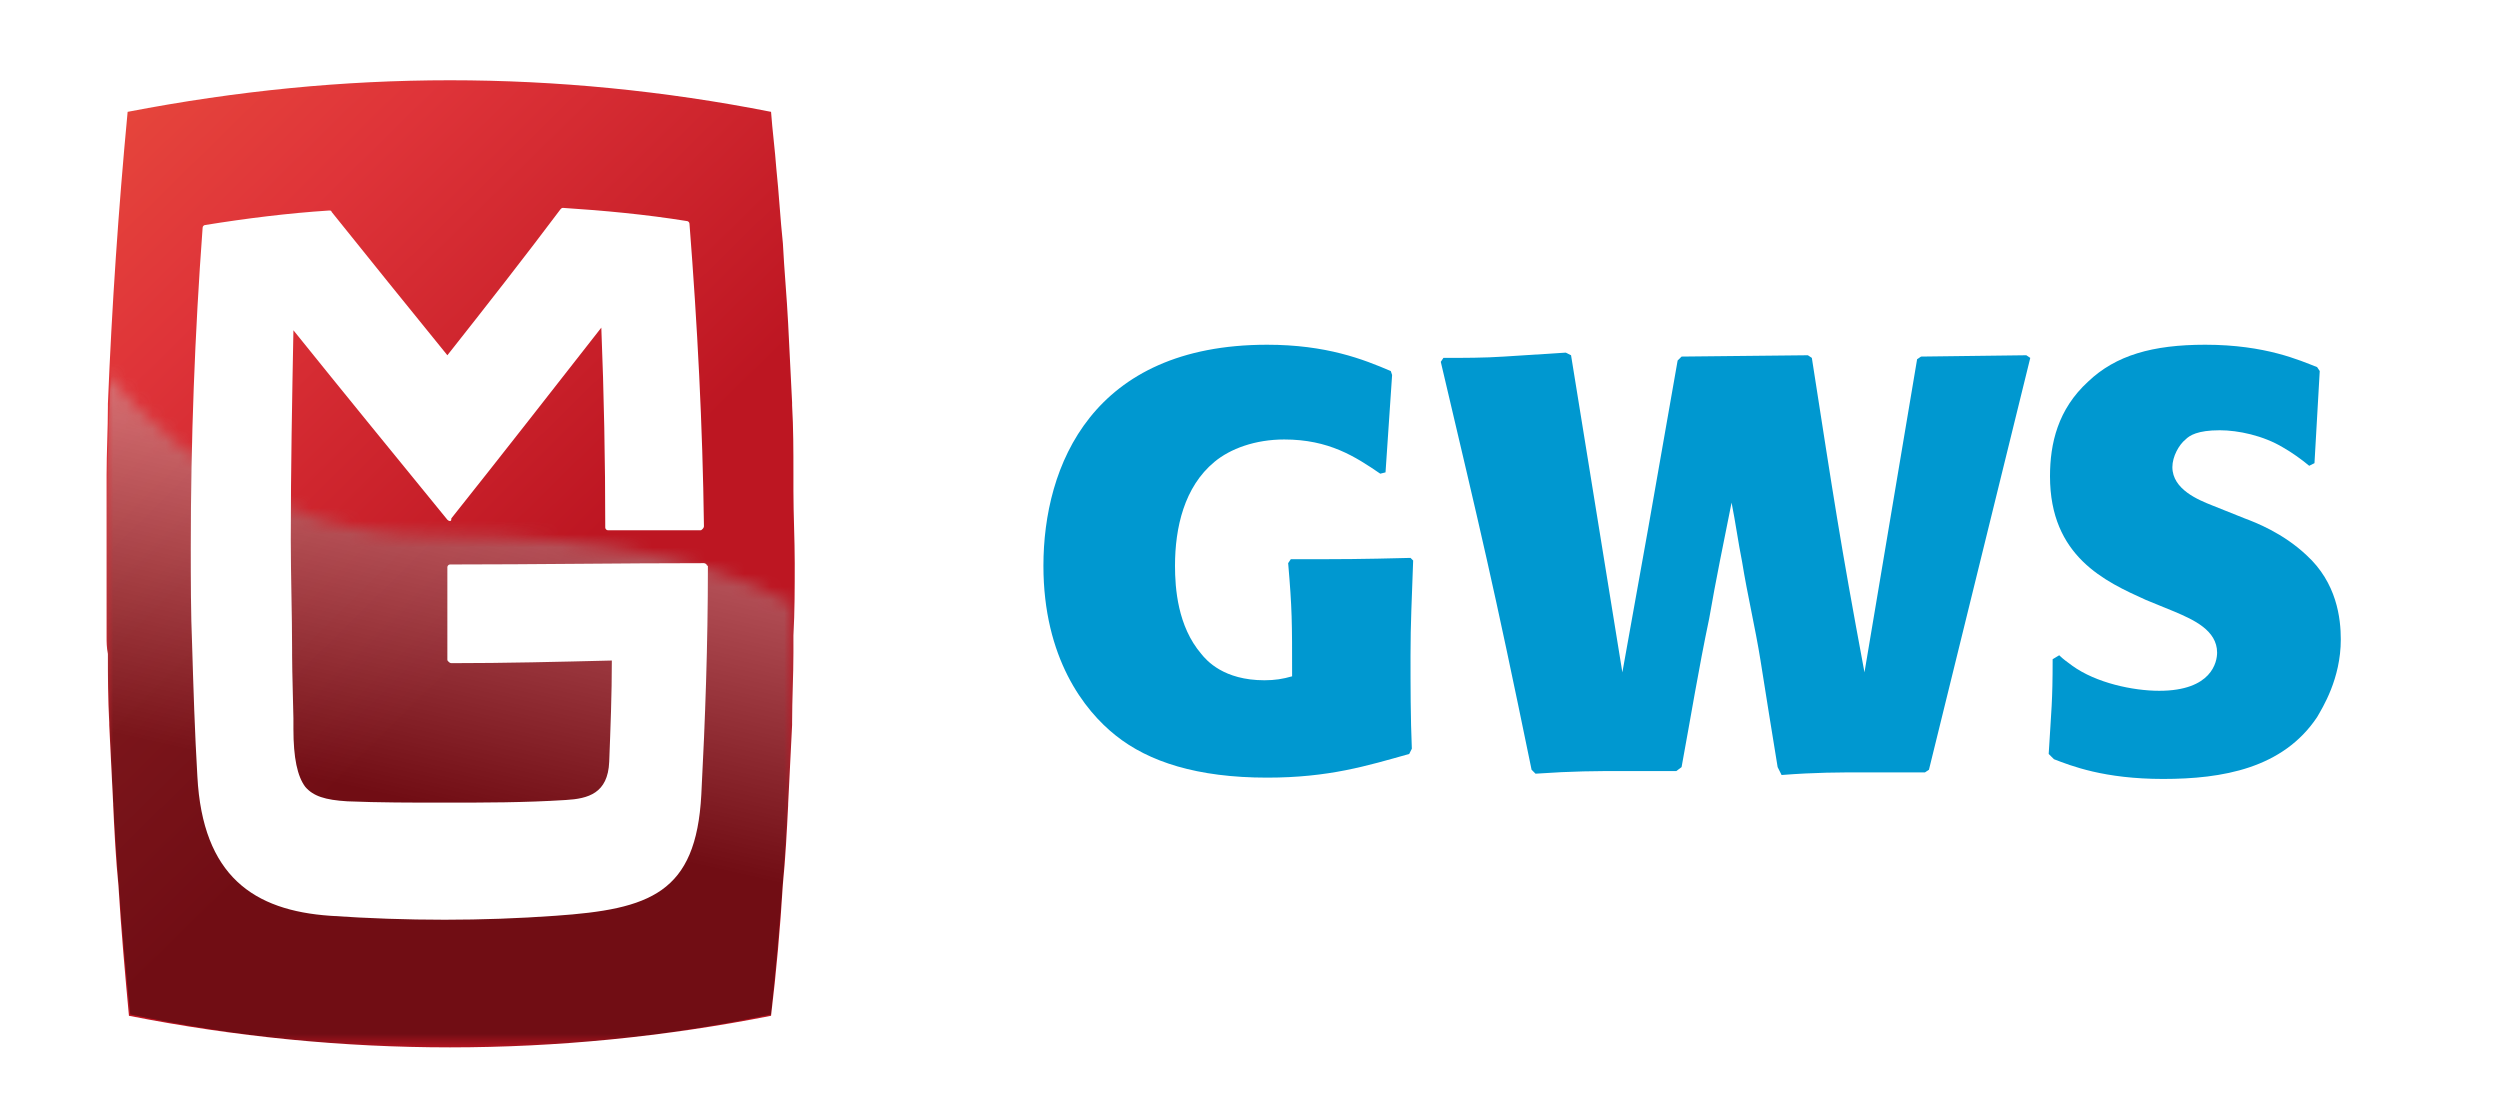
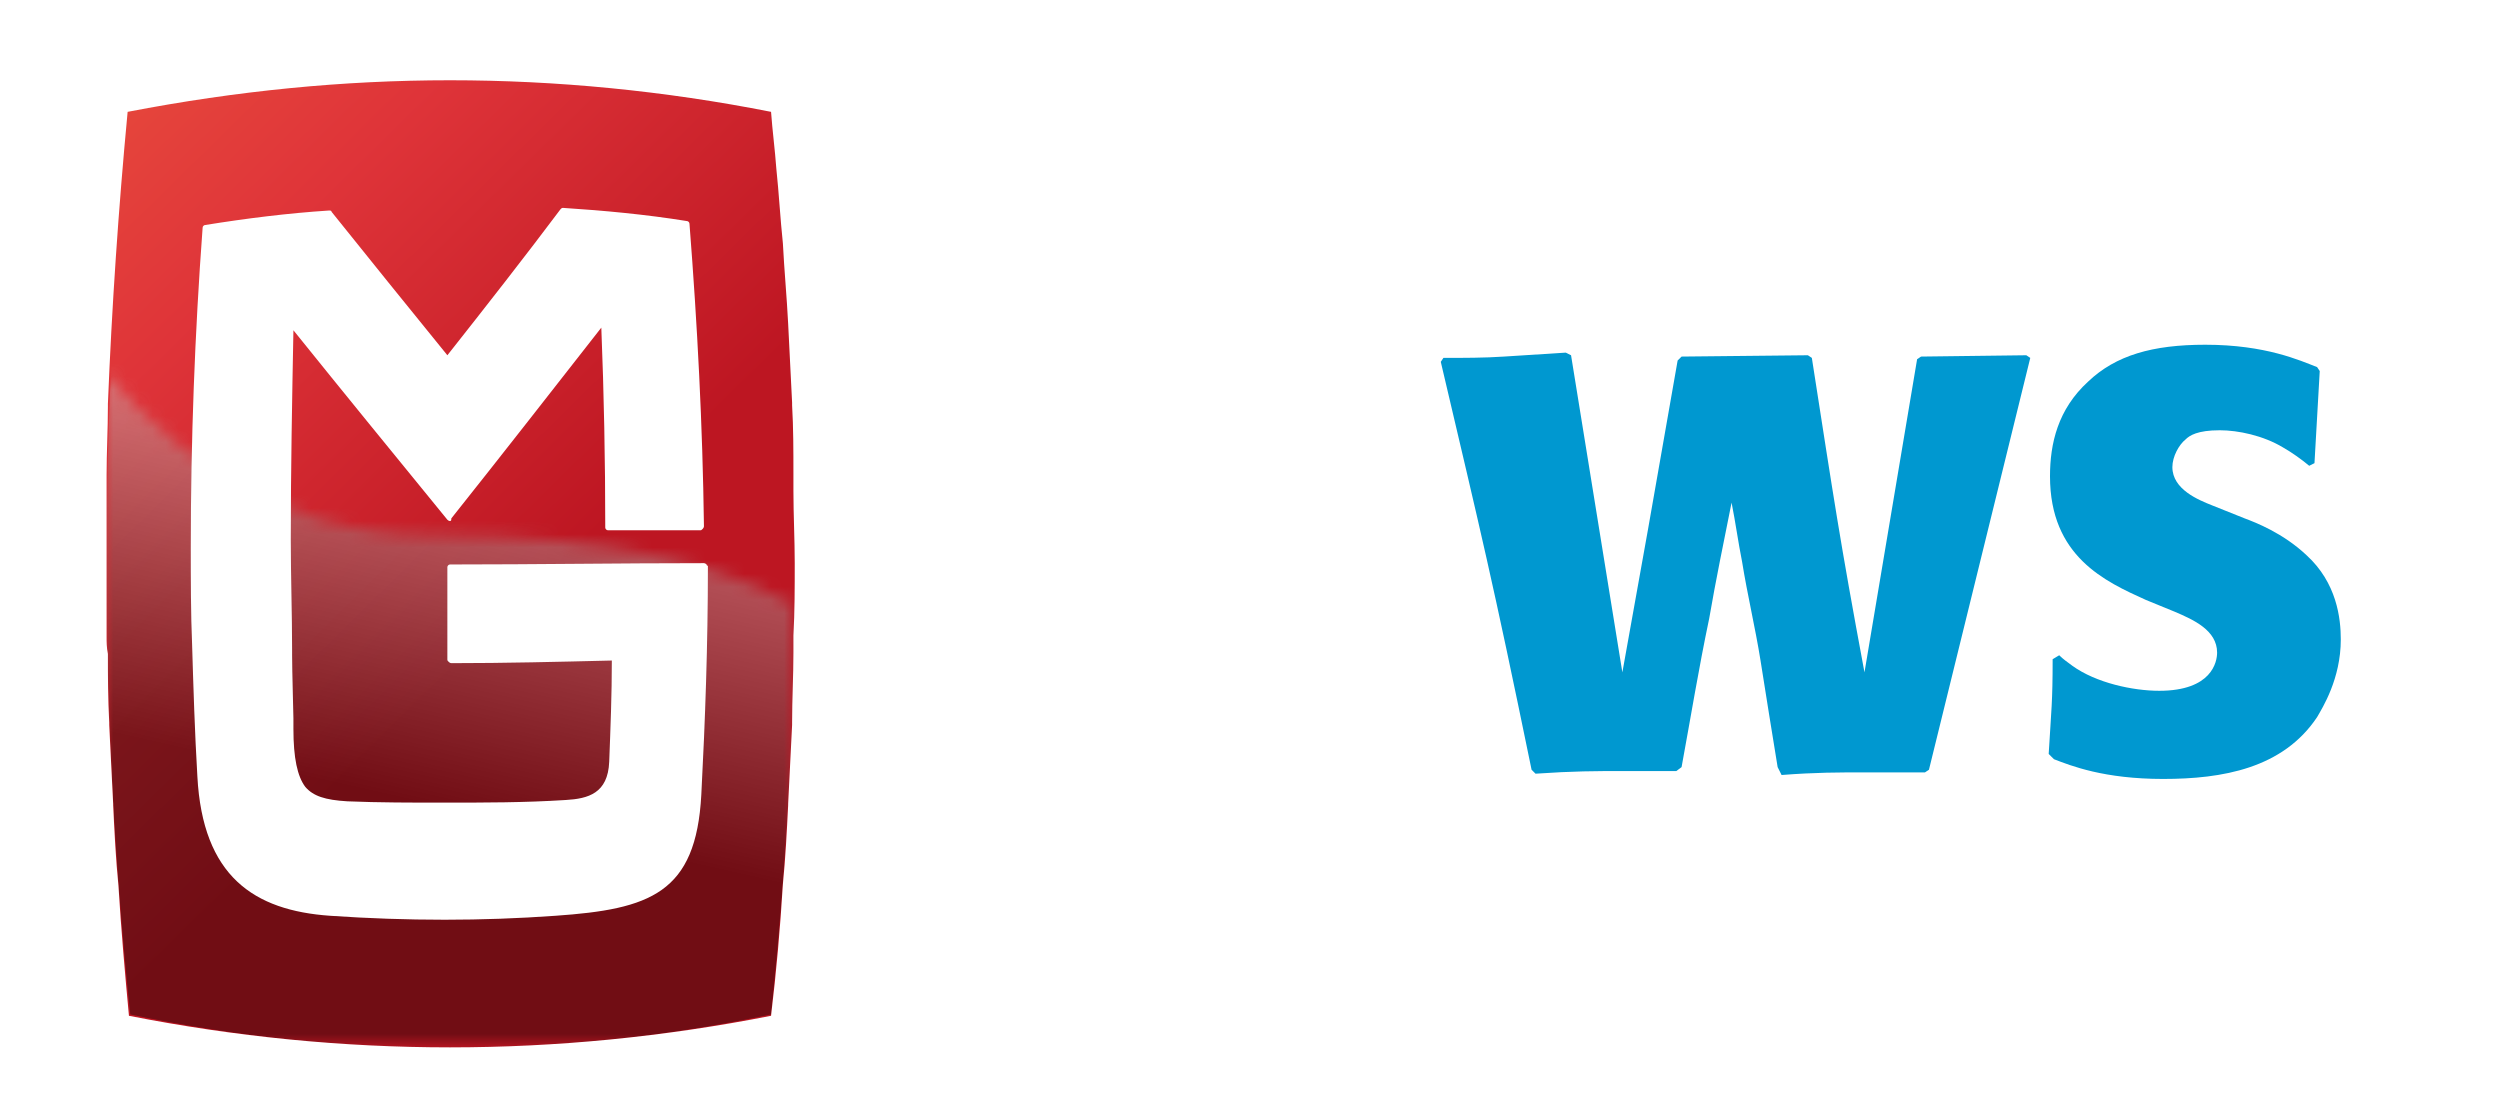
<svg xmlns="http://www.w3.org/2000/svg" version="1.1" id="Livello_1" x="0px" y="0px" viewBox="0 0 190 85" style="enable-background:new 0 0 190 85;" xml:space="preserve">
  <style type="text/css">
	.st0{display:none;}
	.st1{display:inline;fill:url(#SVGID_1_);}
	.st2{filter:url(#Adobe_OpacityMaskFilter);}
	.st3{fill:url(#SVGID_3_);}
	.st4{display:none;opacity:0.4;mask:url(#SVGID_2_);}
	.st5{display:inline;fill:url(#SVGID_4_);}
	.st6{display:none;fill:#FFFFFF;}
	.st7{display:inline;}
	.st8{fill:#0098D0;}
	.st9{fill:url(#SVGID_5_);}
	.st10{filter:url(#Adobe_OpacityMaskFilter_1_);}
	.st11{fill:url(#SVGID_7_);}
	.st12{opacity:0.4;mask:url(#SVGID_6_);}
	.st13{fill:url(#SVGID_8_);}
	.st14{fill:#FFFFFF;}
</style>
  <g class="st0">
    <linearGradient id="SVGID_1_" gradientUnits="userSpaceOnUse" x1="-1.498" y1="5.584" x2="39.116" y2="46.959">
      <stop offset="0" style="stop-color:#E94F3D" />
      <stop offset="0.416" style="stop-color:#DF3439" />
      <stop offset="1" style="stop-color:#BD1622" />
    </linearGradient>
    <path class="st1" d="M60.4,78.4c-17.5,3.6-33.8,3.6-51.3,0c-2.6-24.3-2.6-47.5,0-71.8c17.5-3.7,33.8-3.7,51.3,0   C63,30.9,63,54.1,60.4,78.4z" />
  </g>
  <defs>
    <filter id="Adobe_OpacityMaskFilter" filterUnits="userSpaceOnUse" x="8.8" y="6" width="51.9" height="72.9">
      <feColorMatrix type="matrix" values="-1 0 0 0 1  0 -1 0 0 1  0 0 -1 0 1  0 0 0 1 0" color-interpolation-filters="sRGB" result="source" />
    </filter>
  </defs>
  <mask maskUnits="userSpaceOnUse" x="8.8" y="6" width="51.9" height="72.9" id="SVGID_2_">
    <g class="st2">
      <g>
        <linearGradient id="SVGID_3_" gradientUnits="userSpaceOnUse" x1="23.95" y1="72.868" x2="53.879" y2="12.738">
          <stop offset="0" style="stop-color:#FFFFFF" />
          <stop offset="1" style="stop-color:#000000" />
        </linearGradient>
-         <path class="st3" d="M63.4,47.3c-6.9-5-16.7-7-29.9-7c-12.5,0-21.3-7.1-27.4-15.6C5.3,43.6,5.8,62.5,7.8,81.4     c17.9,3.9,35.8,3.9,53.6,0C62.6,70,63.2,58.7,63.4,47.3z" />
      </g>
    </g>
  </mask>
  <g class="st4">
    <linearGradient id="SVGID_4_" gradientUnits="userSpaceOnUse" x1="38.066" y1="27.759" x2="30.752" y2="60.175">
      <stop offset="0" style="stop-color:#FFFFFF" />
      <stop offset="1" style="stop-color:#000000" />
    </linearGradient>
    <path class="st5" d="M58.9,76.4c-16.1,3.4-32.2,3.4-48.3,0c-2.4-22.6-2.4-45.2,0-67.8c16.1-3.4,32.2-3.4,48.3,0   C61.3,31.2,61.3,53.8,58.9,76.4z" />
  </g>
-   <path class="st6" d="M34.7,81.2c8.6,0,17.2-0.9,25.7-2.6c1.3-12,1.9-24,1.9-36.1c0-12-0.6-24-1.9-36.1c-8.6-1.8-17.2-2.6-25.7-2.6  C26.2,3.8,17.6,4.7,9,6.4c-1.3,12-1.9,24-1.9,36.1c0,12,0.6,24,1.9,36.1C17.6,80.3,26.2,81.2,34.7,81.2z M8.8,48c0-1.8,0-3.7,0-5.5  c0-1.8,0-3.7,0-5.5c0-0.4,0-0.8,0-1.2c0-1.7,0.1-3.5,0.1-5.2c0-0.1,0-0.1,0-0.2c0.3-7.3,0.8-14.7,1.5-22C18.6,6.8,26.7,6,34.7,6  c8.1,0,16.1,0.8,24.2,2.3c0.1,1.4,0.3,2.9,0.4,4.3v0c0.2,1.9,0.3,3.8,0.5,5.7c0,0,0,0,0,0c0.1,2,0.3,4,0.4,6c0,0,0,0,0,0  c0.1,2,0.2,4,0.3,6c0,0.1,0,0.2,0,0.2c0.1,1.7,0.1,3.4,0.1,5.2c0,0.4,0,0.8,0,1.3c0,1.8,0.1,3.6,0.1,5.5c0,1.8,0,3.7-0.1,5.5  c0,0.4,0,0.8,0,1.3c0,1.7-0.1,3.5-0.1,5.2c0,0.1,0,0.1,0,0.2c-0.1,2-0.2,4-0.3,6c0,0,0,0,0,0.1c-0.1,2-0.2,4-0.4,6c0,0,0,0,0,0  c-0.2,3.3-0.5,6.6-0.9,9.9C50.9,78.2,42.8,79,34.7,79c-8.1,0-16.1-0.8-24.2-2.3c-0.3-3.3-0.6-6.6-0.9-9.9v0c-0.1-2-0.3-4-0.4-6  c0,0,0,0,0-0.1c-0.1-2-0.2-4-0.3-6c0-0.1,0-0.2,0-0.2c-0.1-1.7-0.1-3.5-0.1-5.2C8.9,48.8,8.8,48.4,8.8,48z" />
-   <path class="st6" d="M54,42.6c0,0-0.1-0.1-0.2-0.1c-6.4,0-12.7,0.1-19.1,0.1c-0.1,0-0.2,0.1-0.2,0.2c0,2.3,0,4.6,0,6.9  c0,0.1,0,0.1,0.1,0.2c0,0,0.1,0.1,0.2,0.1c4,0,8.1-0.1,12.1-0.2c0,2.5-0.1,5.1-0.2,7.6c-0.1,2.4-1.6,2.8-3.3,2.9  c-3.1,0.1-6.2,0.2-9.2,0.2c-2.4,0-4.8,0-7.2-0.1c-1.6-0.1-2.6-0.4-3.2-1.1c-0.6-0.8-0.9-2.1-0.9-4.4c0-0.3,0-0.5,0-0.8  c0-0.4-0.1-3.5-0.1-4.7c0-0.2,0-0.4,0-0.4c0-2.8-0.1-5.6-0.1-8.4c0-5.2,0.1-10.5,0.2-15.7c3.7,4.5,7.6,9.4,11.6,14.3  c0.1,0.1,0.1,0.1,0.2,0.1c0.1,0,0.1-0.1,0.1-0.2c3.9-4.9,7.7-9.8,11.3-14.4c0.2,5,0.3,10,0.4,15.1c0,0.1,0.1,0.2,0.2,0.2  c2.3,0,4.6,0,7,0c0.1,0,0.1,0,0.2-0.1c0,0,0.1-0.1,0.1-0.2c-0.1-7.6-0.5-15.2-1.1-22.8c0-0.1-0.1-0.2-0.2-0.2  c-3.1-0.5-6.2-0.8-9.3-1c-0.1,0-0.1,0-0.2,0.1c-2.7,3.5-5.6,7.2-8.6,11c-3-3.7-5.9-7.4-8.7-10.8c0-0.1-0.1-0.1-0.2-0.1  c-3.1,0.2-6.2,0.6-9.3,1.1c-0.1,0-0.2,0.1-0.2,0.2c-0.6,8-0.9,16-0.9,24.1c0,2.5,0,4.9,0.1,7.4c0.1,3.3,0.2,6.6,0.4,9.9  c0.4,7.5,4.3,10.1,10,10.5c2.9,0.2,5.7,0.3,8.6,0.3c2.8,0,5.6-0.1,8.3-0.3c7.2-0.5,10.6-1.7,11-9.1c0.3-5.7,0.5-11.4,0.5-17v-0.2  C54.1,42.7,54.1,42.6,54,42.6z" />
  <g class="st0">
    <g class="st7">
-       <path class="st8" d="M107.7,43.2c-0.1,3.2-0.2,4.9-0.2,7.7c0,2.5,0,5,0.1,7.5l-0.2,0.4c-3.4,1-6.5,1.9-11.5,1.9    c-5.6,0-9.6-1.2-12.2-3.4c-2.6-2-5.8-6.3-5.8-13.7c0-8,3.9-17.9,18.1-17.9c4.8,0,7.8,1.2,10,2.1l0.1,0.3l-0.6,7.9l-0.4,0.1    c-2-1.3-4.2-2.8-7.8-2.8c-2.3,0-4.4,0.8-5.7,1.8c-2.5,2-3.2,5.3-3.2,8.4c0,1.8,0.2,4.9,2.1,7.1c0.4,0.5,1.8,2.1,5.1,2.1    c0.9,0,1.5-0.1,2.3-0.3c0-4.4,0-5.4-0.3-9.2l0.2-0.3c4.4,0,5.4,0,9.7-0.1L107.7,43.2z" />
      <path class="st8" d="M137.2,59.9c-0.2-1.2-1.2-7.3-1.4-8.7c-0.5-2.7-1-5.3-1.5-8c-0.3-1.6-0.5-3.2-0.8-4.8    c-0.6,3.1-1.2,6.2-1.8,9.3c-0.8,4-1.5,8-2.3,12L129,60c-1.4,0-2.9,0-4.3,0c-2.1,0-3.9,0-7,0.2l-0.3-0.3c-3.2-15.5-4-18.9-7.3-33    l0.2-0.3c1.7,0,3.3,0,4.9-0.1c1.7-0.1,3.3-0.2,5-0.3l0.4,0.2l4.1,25.6c1.9-10,2.3-12.4,4.4-25.3l0.3-0.3l10.2-0.1l0.3,0.2    c1.8,11.6,2.3,14.6,4.2,25.4l4.3-25.3l0.3-0.2l8.6-0.1l0.3,0.2l-8.2,33.3l-0.3,0.2c-1.6,0-3.1,0-4.7,0c-2.3,0-4.2,0-6.9,0.2    L137.2,59.9z" />
      <path class="st8" d="M160,50.9c0.3,0.3,0.7,0.6,1,0.8c1.9,1.4,4.9,2,7,2c4.3,0,4.7-2.3,4.7-3.1c0-1.9-1.9-2.7-3.4-3.3l-2.4-1    c-3.3-1.5-7.8-3.5-7.8-10c0-2.6,0.6-5.4,3-7.7c2.3-2.1,5.2-2.9,9.5-2.9c4.9,0,7.7,1.2,9.1,1.9l0.2,0.3l-0.4,7.4l-0.4,0.2    c-0.7-0.5-1.3-1-2.1-1.5c-1.6-1-3.6-1.4-5.1-1.4c-1.8,0-2.4,0.5-2.8,0.7c-0.6,0.5-1,1.3-1,2.2c0,1.8,2.1,2.7,3.2,3.1l2.6,1.1    c0.8,0.3,3,1.1,5,3c2.4,2.2,2.8,5.1,2.8,6.8c0,3.2-1.5,5.6-1.9,6.2c-2.8,4.1-7.7,5-12.5,5c-4.8,0-7.5-1-8.8-1.6l-0.4-0.5    c0.2-3.6,0.3-4.2,0.3-7.7L160,50.9z" />
    </g>
  </g>
  <g>
    <linearGradient id="SVGID_5_" gradientUnits="userSpaceOnUse" x1="-1.369" y1="6.609" x2="38.526" y2="47.252">
      <stop offset="0" style="stop-color:#E94F3D" />
      <stop offset="0.416" style="stop-color:#DF3439" />
      <stop offset="1" style="stop-color:#BD1622" />
    </linearGradient>
    <path class="st9" d="M59.4,78.2c-17.2,3.6-33.2,3.6-50.4,0C6.4,54.3,6.4,31.5,9,7.6C26.2,4,42.2,4,59.4,7.6   C62,31.5,62,54.3,59.4,78.2z" />
  </g>
  <defs>
    <filter id="Adobe_OpacityMaskFilter_1_" filterUnits="userSpaceOnUse" x="8.1" y="6.1" width="52.3" height="73.5">
      <feColorMatrix type="matrix" values="-1 0 0 0 1  0 -1 0 0 1  0 0 -1 0 1  0 0 0 1 0" color-interpolation-filters="sRGB" result="source" />
    </filter>
  </defs>
  <mask maskUnits="userSpaceOnUse" x="8.1" y="6.1" width="52.3" height="73.5" id="SVGID_6_">
    <g class="st10">
      <g>
        <linearGradient id="SVGID_7_" gradientUnits="userSpaceOnUse" x1="23.348" y1="73.49" x2="53.523" y2="12.865">
          <stop offset="0" style="stop-color:#FFFFFF" />
          <stop offset="1" style="stop-color:#000000" />
        </linearGradient>
        <path class="st11" d="M63.1,47.7c-7-5-16.8-7-30.1-7c-12.6,0-21.5-7.1-27.6-15.7C4.6,44,5.1,63.1,7,82.1c18,4,36.1,4,54.1,0     C62.3,70.6,63,59.2,63.1,47.7z" />
      </g>
    </g>
  </mask>
  <g class="st12">
    <linearGradient id="SVGID_8_" gradientUnits="userSpaceOnUse" x1="37.58" y1="28.01" x2="30.206" y2="60.693">
      <stop offset="0" style="stop-color:#FFFFFF" />
      <stop offset="1" style="stop-color:#000000" />
    </linearGradient>
    <path class="st13" d="M58.6,77.1c-16.2,3.4-32.5,3.4-48.7,0c-2.4-22.8-2.4-45.6,0-68.4c16.2-3.4,32.5-3.4,48.7,0   C61,31.5,61,54.3,58.6,77.1z" />
  </g>
  <path class="st14" d="M34.2,82.7c9.2,0,18.5-0.9,27.7-2.7C63.3,67.6,64,55.2,64,42.9c0-12.4-0.7-24.7-2.1-37.1  C52.7,4,43.5,3.1,34.2,3.1C25,3.1,15.7,4,6.5,5.8C5.1,18.1,4.4,30.5,4.4,42.9c0,12.4,0.7,24.7,2.1,37.1C15.7,81.8,25,82.7,34.2,82.7  z M8.1,48.4c0-1.8,0-3.7,0-5.5c0-1.8,0-3.7,0-5.5c0-0.4,0-0.8,0-1.3c0-1.7,0.1-3.5,0.1-5.2c0-0.1,0-0.1,0-0.2  c0.3-7.4,0.8-14.8,1.5-22.2C18,6.9,26.1,6.1,34.2,6.1c8.1,0,16.3,0.8,24.4,2.4c0.1,1.4,0.3,2.9,0.4,4.3v0c0.2,1.9,0.3,3.8,0.5,5.7  c0,0,0,0,0,0c0.1,2,0.3,4.1,0.4,6.1c0,0,0,0,0,0c0.1,2,0.2,4,0.3,6c0,0.1,0,0.2,0,0.2c0.1,1.7,0.1,3.5,0.1,5.2c0,0.4,0,0.8,0,1.3  c0,1.8,0.1,3.7,0.1,5.5c0,1.8,0,3.7-0.1,5.5c0,0.4,0,0.8,0,1.3c0,1.8-0.1,3.5-0.1,5.3c0,0.1,0,0.1,0,0.2c-0.1,2-0.2,4-0.3,6  c0,0,0,0,0,0.1c-0.1,2-0.2,4-0.4,6c0,0,0,0,0,0c-0.2,3.3-0.5,6.7-0.9,10c-8.1,1.6-16.3,2.4-24.4,2.4c-8.1,0-16.3-0.8-24.4-2.4  C9.5,74,9.2,70.6,9,67.3v0c-0.2-2-0.3-4-0.4-6.1c0,0,0,0,0-0.1c-0.1-2-0.2-4-0.3-6c0-0.1,0-0.2,0-0.2c-0.1-1.8-0.1-3.5-0.1-5.2  C8.1,49.2,8.1,48.8,8.1,48.4z" />
  <path class="st14" d="M53.7,42.9c0,0-0.1-0.1-0.2-0.1c-6.4,0-12.8,0.1-19.3,0.1c-0.1,0-0.2,0.1-0.2,0.2c0,2.3,0,4.6,0,7  c0,0.1,0,0.1,0.1,0.2c0,0,0.1,0.1,0.2,0.1c4.1,0,8.1-0.1,12.2-0.2c0,2.6-0.1,5.1-0.2,7.7c-0.1,2.4-1.6,2.8-3.3,2.9  c-3.1,0.2-6.2,0.2-9.3,0.2c-2.4,0-4.9,0-7.3-0.1c-1.7-0.1-2.6-0.4-3.2-1.1c-0.6-0.8-0.9-2.2-0.9-4.4c0-0.3,0-0.5,0-0.8  c0-0.4-0.1-3.6-0.1-4.8c0-0.2,0-0.4,0-0.4c0-2.8-0.1-5.6-0.1-8.4c0-5.3,0.1-10.6,0.2-15.9c3.7,4.6,7.7,9.5,11.7,14.4  c0.1,0.1,0.2,0.1,0.2,0.1c0.1,0,0.1-0.1,0.1-0.2c3.9-4.9,7.8-9.9,11.4-14.5C45.9,29.9,46,35,46,40.1c0,0.1,0.1,0.2,0.2,0.2  c2.3,0,4.7,0,7,0c0.1,0,0.1,0,0.2-0.1c0,0,0.1-0.1,0.1-0.2c-0.1-7.7-0.5-15.3-1.1-23c0-0.1-0.1-0.2-0.2-0.2c-3.1-0.5-6.3-0.8-9.4-1  c-0.1,0-0.1,0-0.2,0.1c-2.7,3.6-5.6,7.3-8.6,11.1c-3-3.7-6-7.4-8.8-10.9c0-0.1-0.1-0.1-0.2-0.1c-3.1,0.2-6.3,0.6-9.4,1.1  c-0.1,0-0.2,0.1-0.2,0.2c-0.6,8.1-0.9,16.2-0.9,24.3c0,2.5,0,5,0.1,7.4c0.1,3.3,0.2,6.6,0.4,10c0.4,7.6,4.3,10.2,10.1,10.6  c2.9,0.2,5.8,0.3,8.7,0.3c2.8,0,5.6-0.1,8.4-0.3c7.2-0.5,10.7-1.7,11.1-9.2c0.3-5.7,0.5-11.5,0.5-17.2v-0.2  C53.8,43,53.7,43,53.7,42.9z" />
  <g>
    <g>
-       <path class="st8" d="M107.4,42.6c-0.1,3-0.2,4.7-0.2,7.2c0,2.4,0,4.7,0.1,7.1l-0.2,0.4c-3.2,0.9-6.1,1.8-10.8,1.8    c-5.3,0-9-1.2-11.5-3.2C82.4,54,79.3,50,79.3,43c0-7.6,3.7-16.8,17-16.8c4.5,0,7.3,1.1,9.4,2l0.1,0.3l-0.5,7.4l-0.4,0.1    c-1.9-1.3-3.9-2.6-7.3-2.6c-2.2,0-4.1,0.7-5.3,1.7c-2.3,1.9-3,5-3,7.9c0,1.7,0.2,4.6,2,6.7c0.4,0.5,1.7,2,4.8,2    c0.8,0,1.4-0.1,2.1-0.3c0-4.2,0-5.1-0.3-8.6l0.2-0.3c4.2,0,5.1,0,9.1-0.1L107.4,42.6z" />
      <path class="st8" d="M135.1,58.3c-0.2-1.2-1.1-6.8-1.3-8.1c-0.4-2.5-1-5-1.4-7.5c-0.3-1.5-0.5-3-0.8-4.5c-0.6,3-1.2,5.9-1.7,8.8    c-0.8,3.8-1.4,7.5-2.1,11.3l-0.4,0.3c-1.3,0-2.7,0-4.1,0c-2,0-3.7,0-6.6,0.2l-0.3-0.3c-3-14.6-3.8-17.8-6.9-31l0.2-0.3    c1.6,0,3.1,0,4.6-0.1c1.6-0.1,3.1-0.2,4.7-0.3l0.4,0.2l3.9,24.1c1.7-9.4,2.1-11.7,4.2-23.7l0.3-0.3l9.6-0.1l0.3,0.2    c1.7,10.9,2.1,13.7,4,23.9l4-23.8l0.3-0.2l8-0.1l0.3,0.2l-7.7,31.3l-0.3,0.2c-1.5,0-3,0-4.4,0c-2.2,0-3.9,0-6.5,0.2L135.1,58.3z" />
      <path class="st8" d="M156.5,49.8c0.3,0.3,0.6,0.5,1,0.8c1.8,1.3,4.6,1.9,6.6,1.9c4,0,4.4-2.2,4.4-2.9c0-1.7-1.8-2.5-3.2-3.1    l-2.2-0.9c-3.1-1.4-7.3-3.3-7.3-9.4c0-2.5,0.6-5.1,2.9-7.2c2.1-2,4.9-2.8,8.9-2.8c4.6,0,7.2,1.2,8.5,1.7l0.2,0.3l-0.4,7l-0.4,0.2    c-0.6-0.5-1.3-1-2-1.4c-1.5-0.9-3.4-1.3-4.8-1.3c-1.7,0-2.3,0.4-2.6,0.7c-0.5,0.4-1,1.3-1,2.1c0,1.7,2,2.5,3,2.9l2.5,1    c0.8,0.3,2.9,1.1,4.7,2.8c2.3,2.1,2.6,4.8,2.6,6.4c0,3-1.4,5.2-1.8,5.9c-2.6,3.9-7.2,4.7-11.7,4.7c-4.5,0-7-1-8.3-1.5l-0.4-0.4    c0.2-3.4,0.3-3.9,0.3-7.2L156.5,49.8z" />
    </g>
  </g>
</svg>